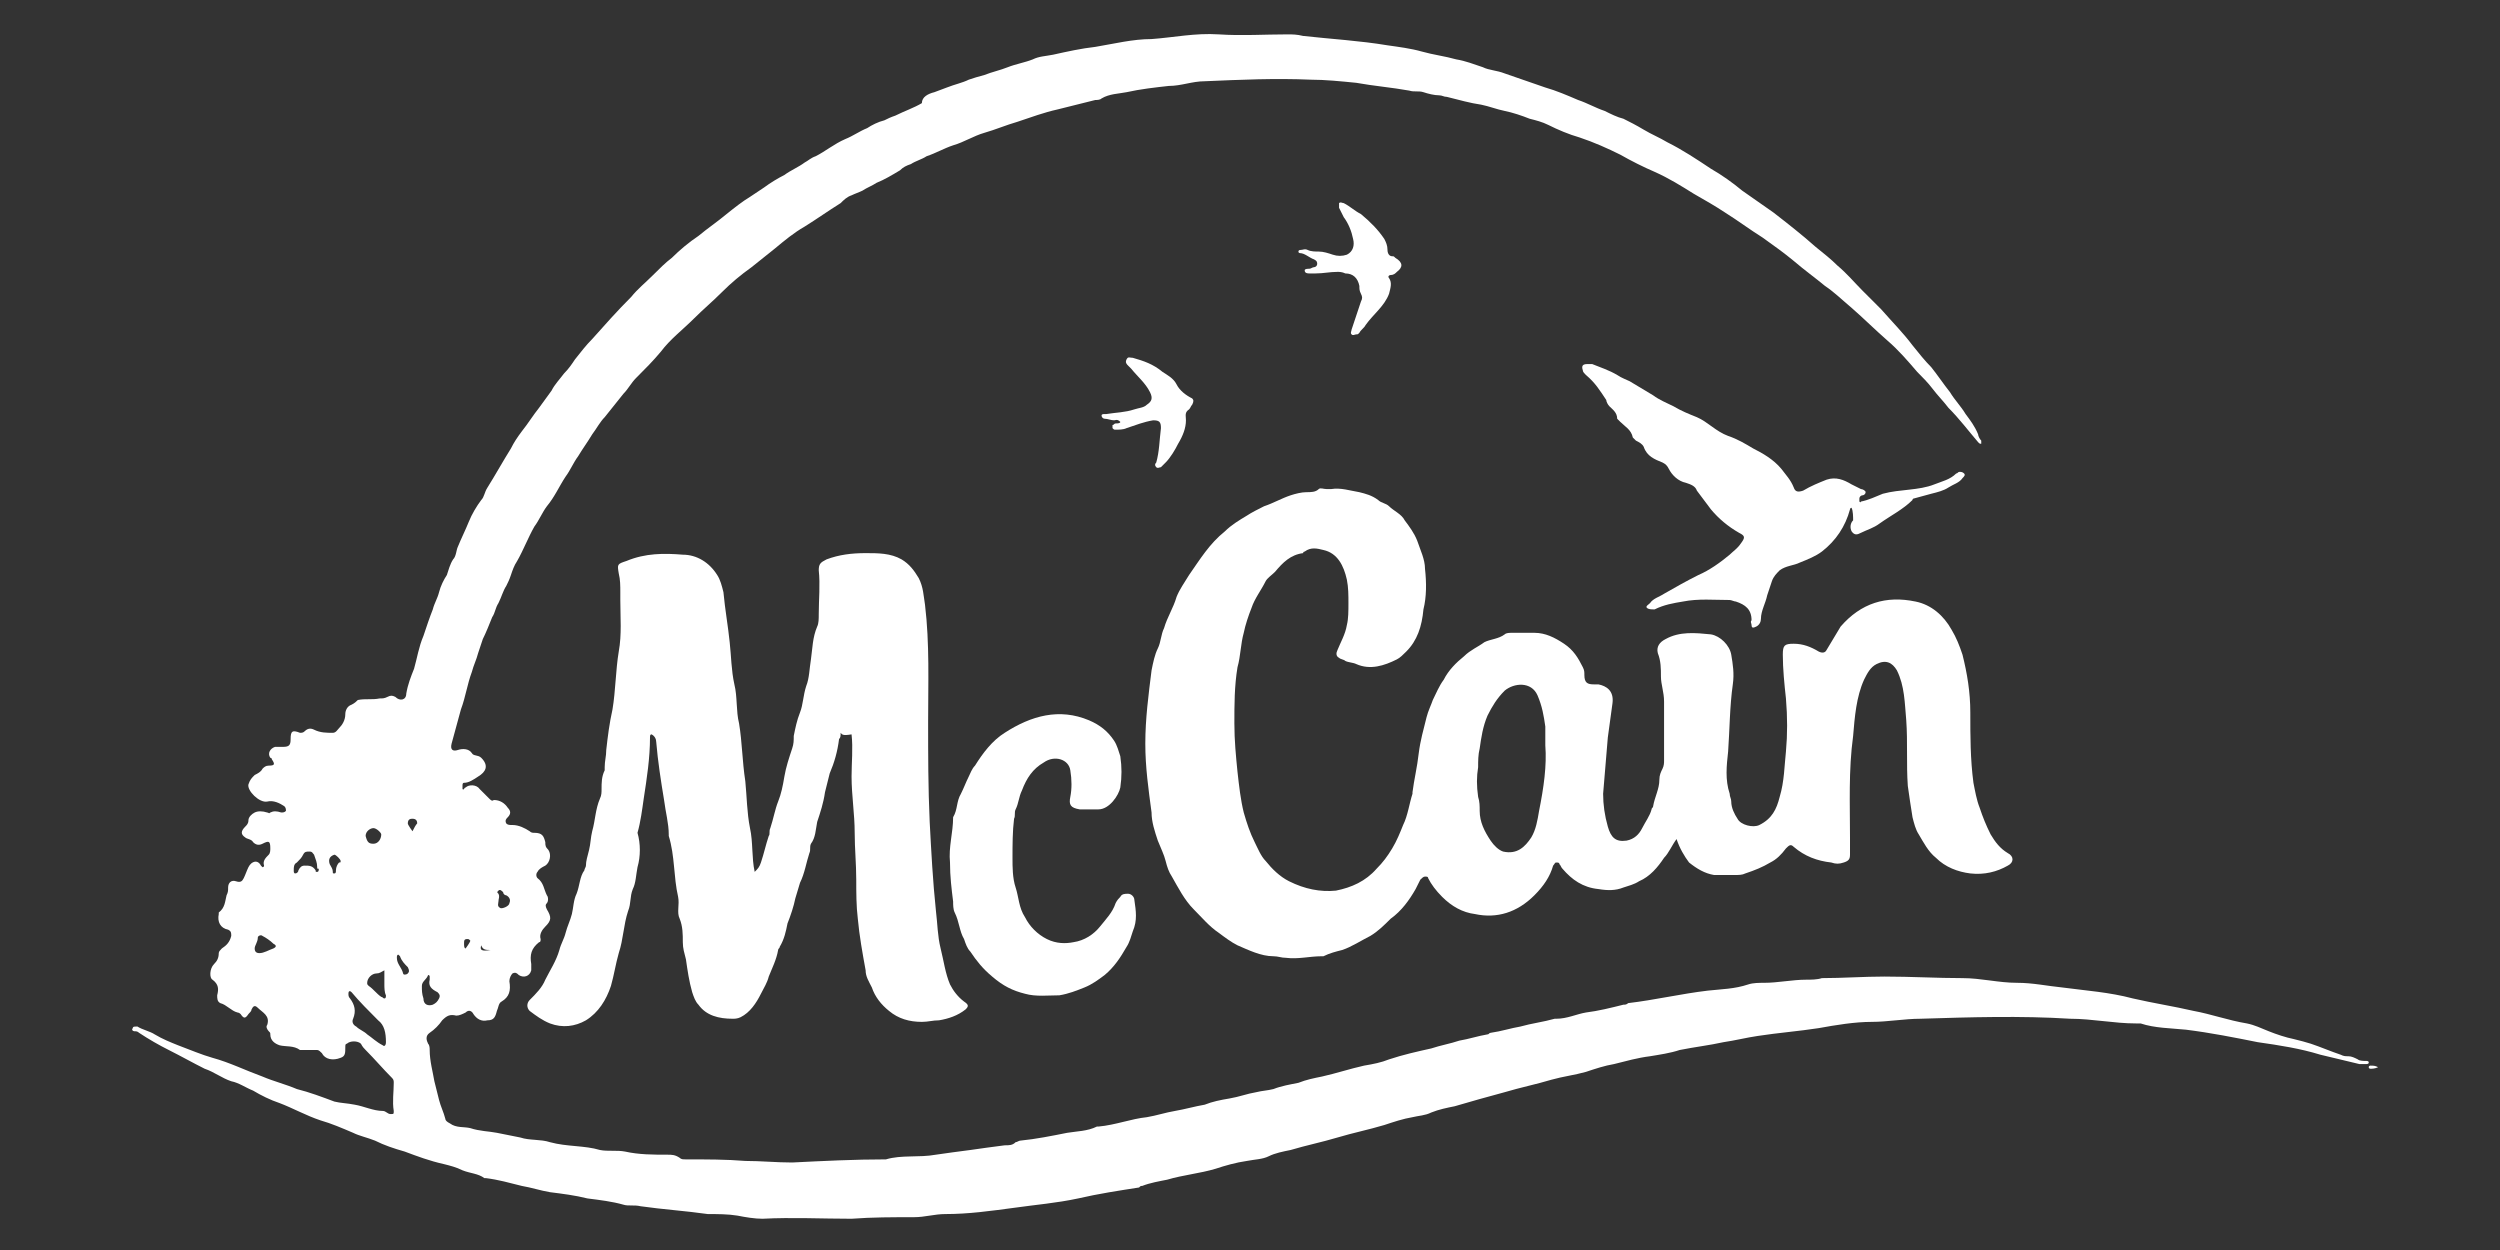
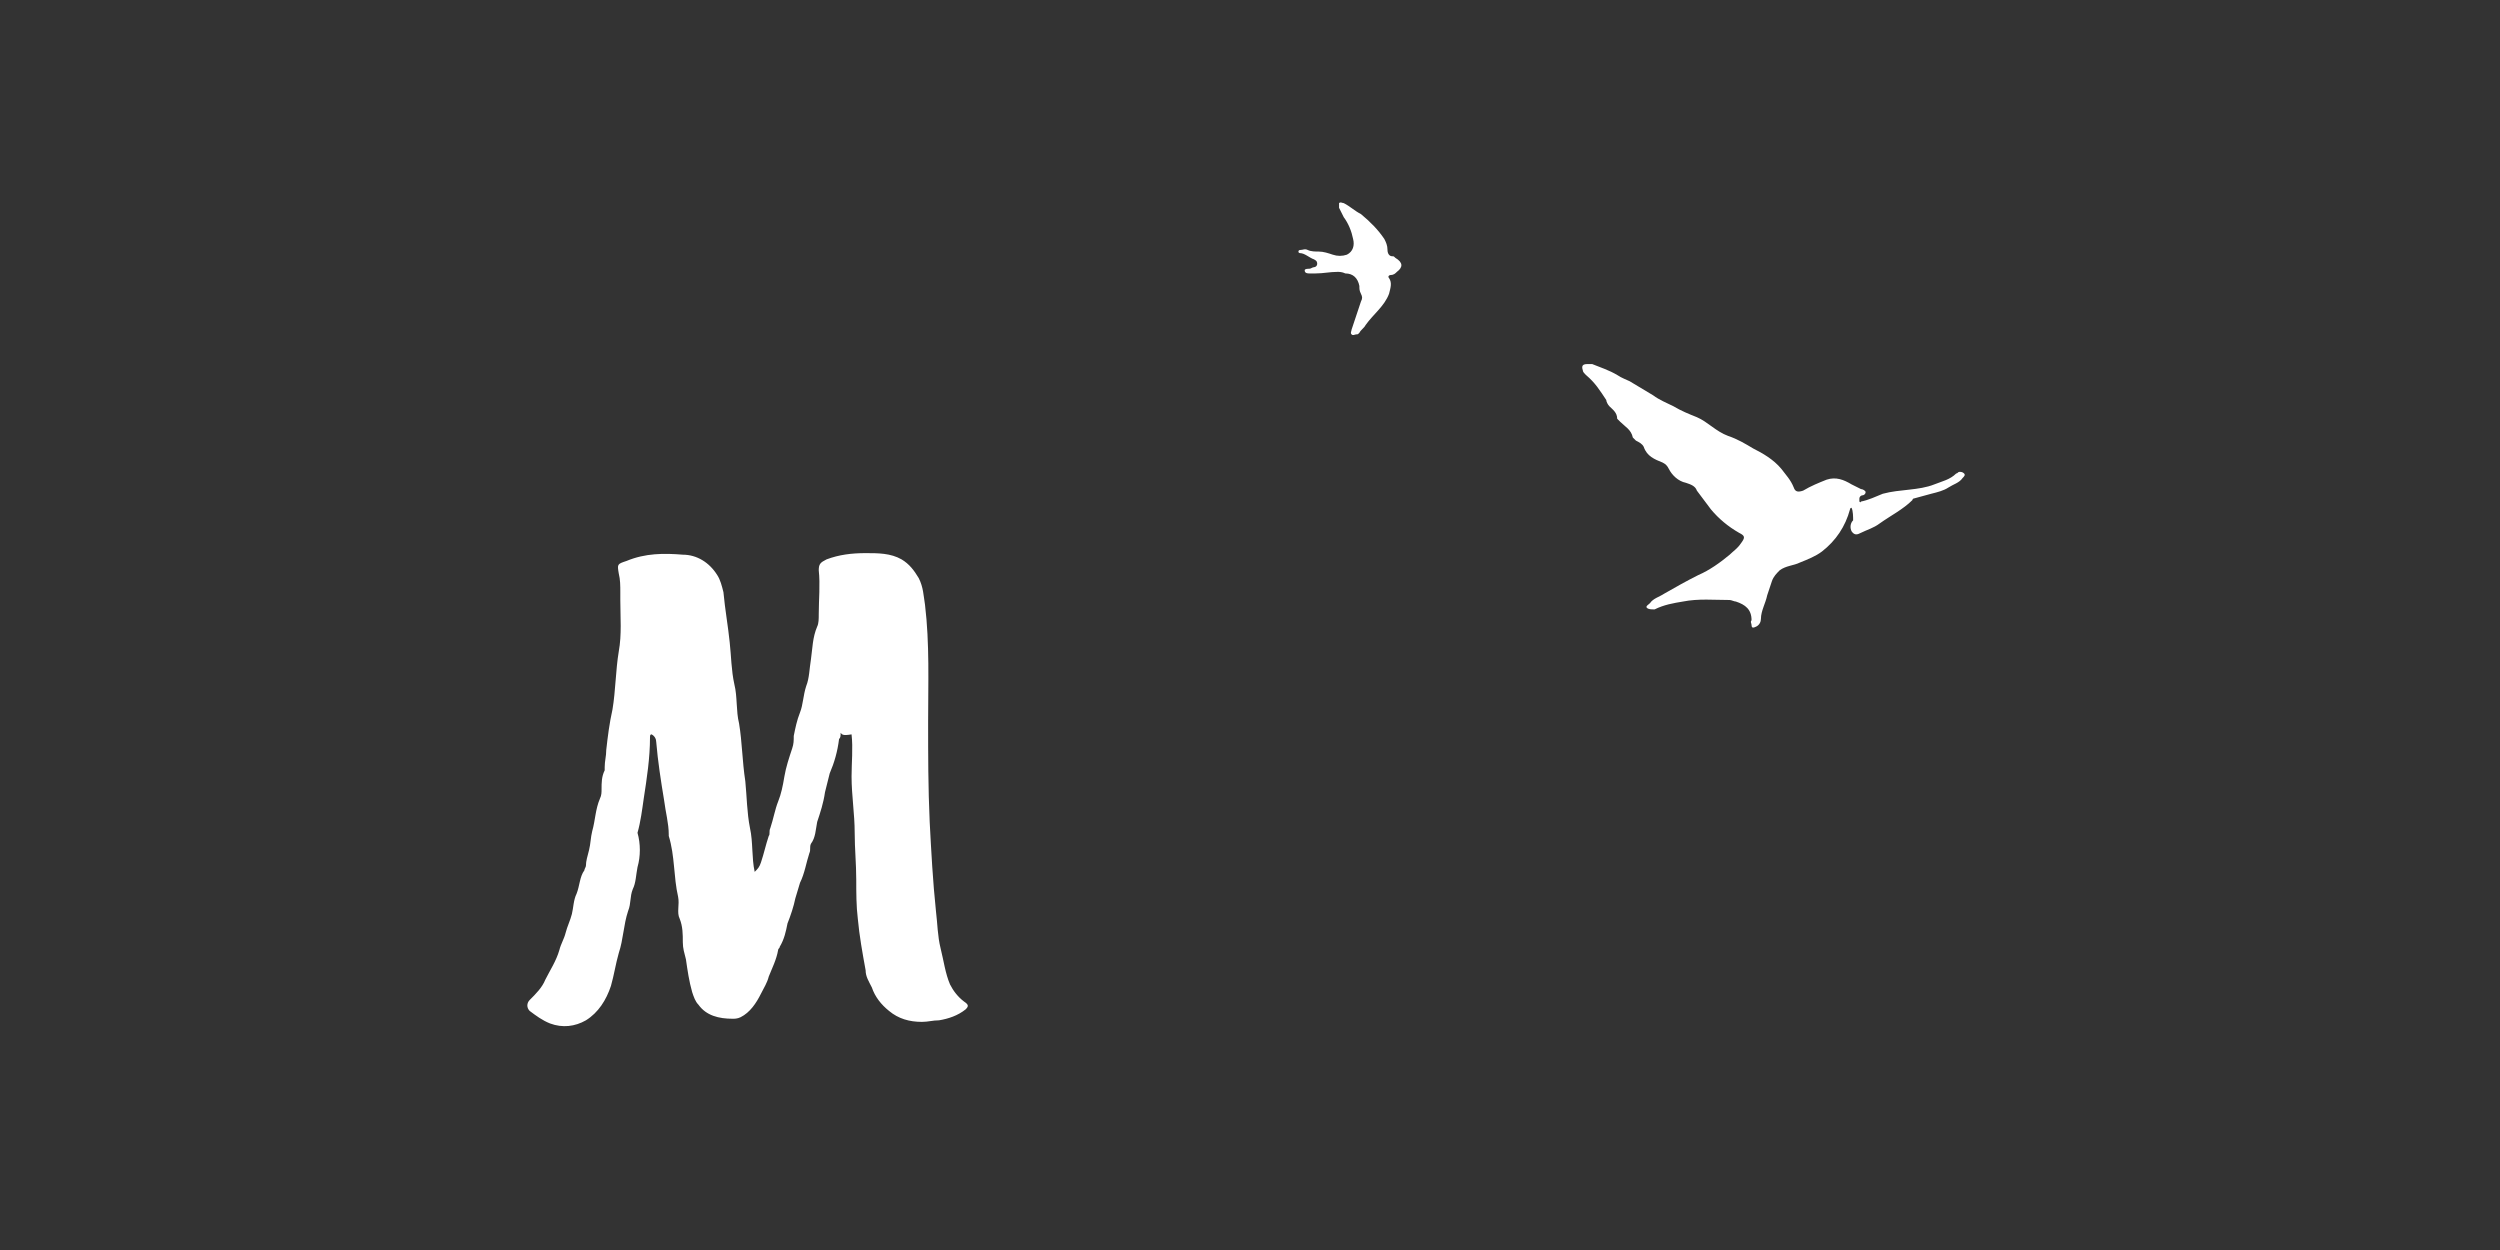
<svg xmlns="http://www.w3.org/2000/svg" version="1.1" id="Calque_1" x="0px" y="0px" viewBox="0 0 160 80" style="enable-background:new 0 0 160 80;" xml:space="preserve">
  <rect x="0" y="0" width="160" height="80" fill="#333333" stroke="none" />
  <style type="text/css">
	.st0{fill:#FFFFFF;}
</style>
  <g>
    <g>
-       <path class="st0" d="M50.7,74.4c2-0.1,4-0.2,6-0.2c1-0.3,2.1-0.1,3.2-0.3c0.7-0.1,1.4-0.2,2.2-0.3c0.7-0.1,1.4-0.2,2.2-0.3    c0.3,0,0.5,0,0.7-0.2c0.1,0,0.2-0.1,0.3-0.1c1-0.1,2-0.3,3-0.5c0.6-0.1,1.3-0.1,1.9-0.4c0,0,0.1,0,0.1,0c1.1-0.1,2.1-0.5,3.1-0.6    c0.6-0.1,1.2-0.3,1.8-0.4c0.6-0.1,1.3-0.3,1.9-0.4c0.5-0.2,1-0.3,1.6-0.4c0.6-0.1,1.1-0.3,1.7-0.4c0.4-0.1,0.7-0.1,1.1-0.2    c0.5-0.2,1.1-0.3,1.6-0.4c0.5-0.2,1-0.3,1.5-0.4c0.9-0.2,1.8-0.5,2.7-0.7c0.6-0.1,1.1-0.2,1.6-0.4c0.9-0.3,1.8-0.5,2.7-0.7    c0.6-0.2,1.2-0.3,1.8-0.5c0.6-0.1,1.2-0.3,1.8-0.4c0.1,0,0.1-0.1,0.2-0.1c0.7-0.1,1.3-0.3,1.9-0.4c0.7-0.2,1.5-0.3,2.2-0.5    c0,0,0.1,0,0.1,0c0.7,0,1.3-0.3,1.9-0.4c0.8-0.1,1.6-0.3,2.4-0.5c0.1,0,0.2,0,0.3-0.1c1.7-0.2,3.4-0.6,5.1-0.8    c0.9-0.1,1.7-0.1,2.6-0.4c0.3-0.1,0.7-0.1,1-0.1c0.9,0,1.8-0.2,2.7-0.2c0.3,0,0.7,0,1-0.1c1.3,0,2.7-0.1,4-0.1    c1.7,0,3.4,0.1,5,0.1c1.2,0,2.3,0.3,3.5,0.3c1,0,1.9,0.2,2.9,0.3c1.5,0.2,3,0.3,4.5,0.7c1.3,0.3,2.6,0.5,3.9,0.8    c1.1,0.2,2.2,0.6,3.4,0.8c0.5,0.1,0.9,0.3,1.4,0.5c0.5,0.2,1.1,0.4,1.6,0.5c0.4,0.1,0.8,0.2,1.1,0.3c0.6,0.2,1.3,0.5,1.9,0.7    c0.2,0.1,0.3,0.1,0.5,0.1c0.2,0,0.4,0.1,0.6,0.2c0.1,0.1,0.4,0.1,0.5,0.1c0.1,0,0.2,0,0.2,0.1c0,0.1-0.1,0.1-0.2,0.1    c-0.1,0-0.3,0-0.4,0c-0.8-0.2-1.7-0.4-2.5-0.6c-1.3-0.4-2.6-0.6-4-0.8c-1.5-0.3-3-0.6-4.6-0.8c-1-0.1-2-0.1-2.9-0.4    c-0.1,0-0.2,0-0.3,0c-1.4,0-2.8-0.3-4.2-0.3c-3.2-0.2-6.4-0.1-9.6,0c-1,0-2.1,0.2-3.1,0.2c-1.1,0-2.3,0.2-3.4,0.4    c-1.3,0.2-2.6,0.3-3.9,0.5c-0.7,0.1-1.5,0.3-2.2,0.4c-0.9,0.2-1.8,0.3-2.8,0.5c-0.6,0.2-1.3,0.3-1.9,0.4c-0.8,0.1-1.5,0.3-2.3,0.5    c-0.6,0.1-1.2,0.3-1.8,0.5c-0.7,0.2-1.5,0.3-2.2,0.5c-1,0.3-2,0.5-3,0.8c-1.1,0.3-2.2,0.6-3.2,0.9c-0.5,0.1-1,0.2-1.5,0.4    c-0.4,0.2-0.8,0.2-1.2,0.3c-0.6,0.1-1.2,0.3-1.8,0.5c-1,0.3-2,0.5-3,0.8c-1,0.3-2,0.5-3,0.8c-0.5,0.1-1,0.2-1.4,0.4    c-0.4,0.2-0.9,0.2-1.4,0.3c-0.7,0.1-1.4,0.3-2,0.5c-1,0.3-2.1,0.4-3.1,0.7c-0.5,0.1-1.1,0.2-1.6,0.4c-0.1,0-0.1,0-0.2,0.1    c-1.3,0.2-2.6,0.4-3.9,0.7c-1.4,0.3-2.7,0.4-4.1,0.6c-1.5,0.2-2.9,0.4-4.4,0.4c-0.7,0-1.3,0.2-2,0.2c-1.3,0-2.7,0-4,0.1    c-1.9,0-3.8-0.1-5.7,0c-0.5,0-1.1-0.1-1.6-0.2c-0.6-0.1-1.3-0.1-1.9-0.1c-1.4-0.2-2.9-0.3-4.3-0.5c-0.4-0.1-0.8,0-1.1-0.1    c-0.7-0.2-1.5-0.3-2.3-0.4c-0.8-0.2-1.6-0.3-2.4-0.4c-0.6-0.1-1.2-0.3-1.8-0.4c-0.8-0.2-1.5-0.4-2.3-0.5c0,0-0.1,0-0.1,0    c-0.4-0.3-0.9-0.3-1.4-0.5c-0.4-0.2-0.8-0.3-1.2-0.4c-0.9-0.2-1.7-0.5-2.5-0.8c-0.7-0.2-1.3-0.4-1.9-0.7c-0.5-0.2-1-0.3-1.4-0.5    c-0.7-0.3-1.4-0.6-2.1-0.8c-0.9-0.3-1.8-0.8-2.6-1.1c-0.6-0.2-1.2-0.5-1.7-0.8c-0.5-0.2-0.9-0.5-1.4-0.6c-0.6-0.2-1.1-0.6-1.7-0.8    c-0.8-0.4-1.5-0.8-2.3-1.2c-0.6-0.3-1.3-0.7-1.9-1.1c-0.1-0.1-0.2-0.1-0.3-0.1c-0.1,0-0.2-0.1-0.1-0.2c0-0.1,0.1-0.1,0.2-0.1    c0,0,0.1,0,0.1,0c0.3,0.2,0.8,0.3,1.1,0.5c0.5,0.3,1,0.5,1.5,0.7c0.8,0.3,1.5,0.6,2.2,0.8c1.1,0.3,2.1,0.8,3.2,1.2    c0.7,0.3,1.5,0.5,2.2,0.8c0.8,0.2,1.6,0.5,2.4,0.8c0.4,0.1,0.8,0.1,1.3,0.2c0.6,0.1,1.2,0.4,1.8,0.4c0.2,0,0.3,0.2,0.5,0.2    c0.2,0,0.2,0,0.2-0.2c-0.1-0.6,0-1.2,0-1.8c0-0.1,0-0.2-0.1-0.3c-0.6-0.6-1.1-1.2-1.7-1.8c-0.1-0.1-0.2-0.2-0.3-0.4    c-0.2-0.2-0.7-0.2-0.9,0c-0.1,0-0.1,0.1-0.1,0.2c0,0.4,0,0.6-0.3,0.7c-0.5,0.2-1,0.1-1.2-0.3c-0.1-0.1-0.2-0.2-0.3-0.2    c-0.3,0-0.7,0-1,0c0,0-0.1,0-0.1,0c-0.4-0.3-0.9-0.2-1.3-0.3c-0.3-0.1-0.6-0.3-0.6-0.7c0-0.1,0-0.1-0.1-0.2    c-0.1-0.1-0.2-0.3-0.1-0.4c0.2-0.6-0.3-0.8-0.6-1.1c-0.2-0.2-0.3-0.1-0.4,0.1c0,0.1-0.1,0.2-0.2,0.3c-0.2,0.3-0.3,0.3-0.5,0    c0,0-0.1-0.1-0.2-0.1c-0.4-0.1-0.7-0.5-1.1-0.6c-0.2-0.1-0.2-0.3-0.2-0.5c0.1-0.4,0.1-0.7-0.3-1c-0.2-0.1-0.2-0.7,0.1-1    c0.2-0.2,0.3-0.4,0.3-0.7c0-0.1,0.1-0.2,0.2-0.3c0.3-0.2,0.5-0.4,0.6-0.8c0-0.2,0-0.3-0.2-0.4c-0.5-0.1-0.7-0.5-0.6-1    c0,0,0-0.1,0-0.1c0.4-0.3,0.4-0.7,0.5-1.1c0.1-0.2,0.1-0.3,0.1-0.5c0-0.3,0.2-0.5,0.5-0.4c0.3,0.1,0.4,0,0.5-0.2    c0.1-0.2,0.2-0.5,0.3-0.7c0.2-0.4,0.6-0.5,0.8-0.1c0,0,0.1,0.1,0.1,0.1c0.1,0,0.1-0.1,0.1-0.1c-0.1-0.3,0.1-0.5,0.3-0.7    c0.1-0.1,0.1-0.3,0.1-0.4c0-0.5-0.1-0.5-0.5-0.3c-0.2,0.1-0.4,0.1-0.6-0.1c-0.1-0.2-0.4-0.2-0.5-0.3c-0.3-0.2-0.3-0.4,0-0.7    c0.1-0.1,0.2-0.2,0.2-0.4c0-0.2,0.2-0.4,0.4-0.5c0.2-0.1,0.5-0.1,0.8,0c0.1,0,0.1,0.1,0.2,0c0.2-0.1,0.4-0.1,0.7,0    c0.1,0,0.2,0,0.3-0.1c0-0.1,0-0.2-0.1-0.3c-0.3-0.2-0.7-0.4-1.1-0.3c0,0,0,0,0,0c-0.5,0.1-1.3-0.7-1.2-1.1    c0.1-0.3,0.2-0.4,0.4-0.6c0.2-0.1,0.4-0.2,0.5-0.4c0.1-0.1,0.2-0.2,0.4-0.2c0.4,0,0.4-0.1,0.2-0.4c0,0,0-0.1-0.1-0.1    c-0.2-0.3,0-0.6,0.3-0.7c0.2,0,0.4,0,0.5,0c0.4,0,0.5-0.1,0.5-0.5c0-0.5,0.1-0.6,0.6-0.4c0.1,0,0.2,0,0.3-0.1    c0.2-0.2,0.4-0.2,0.6-0.1c0.4,0.2,0.8,0.2,1.2,0.2c0.2,0,0.3-0.2,0.4-0.3c0.2-0.2,0.4-0.5,0.4-0.9c0-0.2,0.1-0.5,0.4-0.6    c0.2-0.1,0.3-0.2,0.4-0.3c0.5-0.1,0.9,0,1.4-0.1c0.2,0,0.3,0,0.5-0.1c0.2-0.1,0.3-0.1,0.5,0c0.3,0.3,0.7,0.2,0.7-0.2    c0.1-0.6,0.3-1.1,0.5-1.6c0.2-0.7,0.3-1.4,0.6-2.1c0.2-0.6,0.4-1.2,0.6-1.7c0.1-0.4,0.3-0.7,0.4-1.1c0.1-0.4,0.3-0.8,0.5-1.1    c0.1-0.3,0.2-0.7,0.4-1c0.2-0.2,0.2-0.6,0.3-0.8c0.2-0.5,0.5-1.1,0.7-1.6c0.2-0.5,0.5-1,0.8-1.4c0.2-0.2,0.2-0.5,0.4-0.8    c0.5-0.8,1-1.7,1.5-2.5c0.2-0.4,0.4-0.7,0.7-1.1c0.4-0.5,0.7-1,1.1-1.5c0.3-0.4,0.5-0.7,0.8-1.1c0.2-0.4,0.5-0.7,0.8-1.1    c0.3-0.3,0.5-0.6,0.7-0.9c0.4-0.5,0.7-0.9,1.1-1.3c0.8-0.9,1.6-1.8,2.5-2.7c0.4-0.5,0.9-0.9,1.4-1.4c0.4-0.4,0.8-0.8,1.2-1.1    c0.5-0.5,1.1-1,1.7-1.4c0.6-0.5,1.2-0.9,1.8-1.4c0.5-0.4,1-0.8,1.5-1.1c0.3-0.2,0.6-0.4,0.9-0.6c0.4-0.3,0.9-0.6,1.3-0.8    c0.4-0.3,0.9-0.5,1.3-0.8c0.2-0.1,0.4-0.3,0.7-0.4c0.6-0.3,1.2-0.8,1.9-1.1c0.5-0.2,0.9-0.5,1.4-0.7c0.3-0.2,0.7-0.4,1.1-0.5    c0.2-0.1,0.4-0.2,0.7-0.3c0.6-0.3,1.2-0.5,1.7-0.8C59,6.2,59.4,6,59.8,5.9c0.3-0.1,0.5-0.2,0.8-0.3c0.5-0.2,1-0.3,1.4-0.5    c0.3-0.1,0.6-0.2,1-0.3c0.5-0.2,1-0.3,1.5-0.5C65,4.1,65.6,4,66.1,3.8c0.4-0.2,0.8-0.2,1.3-0.3c0.9-0.2,1.8-0.4,2.7-0.5    c1.2-0.2,2.4-0.5,3.6-0.5c1.4-0.1,2.8-0.4,4.3-0.3c1.5,0.1,2.9,0,4.4,0c0.3,0,0.6,0,1,0.1c1.8,0.2,3.6,0.3,5.4,0.6    c0.7,0.1,1.5,0.2,2.2,0.4c0.7,0.2,1.5,0.3,2.2,0.5c0.6,0.1,1.1,0.3,1.7,0.5c0.4,0.2,0.9,0.2,1.4,0.4c0.9,0.3,1.7,0.6,2.6,0.9    c0.7,0.2,1.4,0.5,2.1,0.8c0.6,0.2,1.1,0.5,1.7,0.7c0.4,0.2,0.8,0.4,1.2,0.5c0.4,0.2,0.8,0.4,1.3,0.7c0.5,0.3,1,0.5,1.5,0.8    c1,0.5,1.9,1.1,2.8,1.7c0.7,0.4,1.4,0.9,2,1.4c0.7,0.5,1.3,0.9,2,1.4c0.9,0.7,1.8,1.4,2.7,2.2c0.5,0.4,1,0.8,1.4,1.2    c0.6,0.5,1.1,1.1,1.6,1.6c0.4,0.4,0.8,0.8,1.2,1.2c0.7,0.8,1.4,1.5,2,2.3c0.4,0.5,0.8,1,1.2,1.4c0.4,0.5,0.8,1.1,1.2,1.6    c0.3,0.5,0.7,0.9,1,1.4c0.3,0.4,0.6,0.8,0.8,1.3c0,0.1,0.1,0.3,0.2,0.4c0,0.1,0,0.1,0,0.2c-0.1,0-0.1,0-0.2-0.1    c-0.6-0.7-1.2-1.5-1.9-2.2c-0.3-0.4-0.7-0.8-1-1.2c-0.3-0.4-0.7-0.8-1-1.1c-0.6-0.7-1.2-1.4-1.9-2c-0.8-0.7-1.5-1.4-2.3-2.1    c-0.6-0.5-1.1-1-1.7-1.4c-0.6-0.5-1.3-1-2-1.6c-0.6-0.5-1.3-1-2-1.5c-0.8-0.5-1.6-1.1-2.4-1.6c-0.6-0.4-1.3-0.8-2-1.2    c-0.8-0.5-1.6-1-2.5-1.4c-0.7-0.3-1.5-0.7-2.2-1.1c-0.8-0.4-1.7-0.8-2.6-1.1c-0.7-0.2-1.4-0.5-2-0.8c-0.4-0.2-0.8-0.3-1.2-0.4    c-0.5-0.2-1.1-0.4-1.6-0.5c-0.5-0.1-1-0.3-1.5-0.4c-0.7-0.1-1.4-0.3-2.2-0.5c-0.2,0-0.3-0.1-0.5-0.1c-0.3,0-0.7-0.1-1-0.2    c-0.3-0.1-0.6,0-0.9-0.1c-1.1-0.2-2.3-0.3-3.4-0.5c-1-0.1-2-0.2-2.9-0.2c-2.3-0.1-4.5,0-6.8,0.1c-0.8,0-1.5,0.3-2.3,0.3    c-0.9,0.1-1.8,0.2-2.7,0.4c-0.5,0.1-1.1,0.1-1.6,0.4c-0.1,0.1-0.3,0.1-0.4,0.1c-0.8,0.2-1.6,0.4-2.4,0.6c-0.9,0.2-1.7,0.5-2.6,0.8    c-0.7,0.2-1.4,0.5-2.1,0.7c-0.7,0.2-1.3,0.6-2,0.8c-0.6,0.2-1.1,0.5-1.7,0.7c-0.3,0.2-0.7,0.3-1,0.5c-0.3,0.1-0.5,0.2-0.7,0.4    c-0.5,0.3-1,0.6-1.5,0.8c-0.3,0.2-0.6,0.3-0.9,0.5c-0.2,0.1-0.5,0.2-0.7,0.3c-0.3,0.1-0.5,0.3-0.7,0.5c-0.8,0.5-1.5,1-2.3,1.5    c-0.7,0.4-1.3,0.9-1.9,1.4c-0.5,0.4-1,0.8-1.5,1.2c-0.7,0.5-1.3,1-1.9,1.6c-0.6,0.6-1.2,1.1-1.8,1.7c-0.7,0.7-1.5,1.3-2.1,2.1    c-0.5,0.6-1,1.1-1.6,1.7c-0.3,0.3-0.5,0.7-0.8,1c-0.4,0.5-0.8,1-1.2,1.5c-0.3,0.3-0.5,0.7-0.8,1.1c-0.3,0.5-0.6,0.9-0.9,1.4    c-0.3,0.4-0.5,0.9-0.8,1.3c-0.4,0.6-0.7,1.3-1.2,1.9c-0.3,0.4-0.5,0.9-0.8,1.3c-0.4,0.7-0.7,1.5-1.1,2.2c-0.2,0.3-0.3,0.6-0.4,0.9    c-0.1,0.3-0.2,0.5-0.3,0.7c-0.2,0.3-0.3,0.7-0.5,1.1c-0.2,0.3-0.2,0.6-0.4,0.9c-0.2,0.5-0.4,1-0.6,1.4c-0.1,0.3-0.2,0.6-0.3,0.9    c-0.1,0.4-0.3,0.8-0.4,1.2c-0.3,0.8-0.4,1.6-0.7,2.4c-0.2,0.7-0.4,1.5-0.6,2.2c-0.1,0.4,0.1,0.5,0.4,0.4c0.3-0.1,0.7-0.1,0.9,0.2    c0.1,0.2,0.4,0.1,0.6,0.3c0.5,0.5,0.3,0.9-0.2,1.2c-0.3,0.2-0.6,0.4-0.9,0.4c-0.1,0-0.1,0.1-0.1,0.2c0,0.1,0,0.2,0,0.2    c0.1,0.1,0.1-0.1,0.2-0.1c0.2-0.2,0.7-0.2,0.9,0.1c0.2,0.2,0.4,0.4,0.6,0.6c0.1,0.1,0.2,0.2,0.3,0.1c0.4,0,0.7,0.2,0.9,0.5    c0.2,0.2,0.2,0.4,0,0.6c-0.1,0.1-0.2,0.2-0.1,0.4c0.1,0.1,0.2,0.1,0.4,0.1c0.4,0,0.8,0.2,1.1,0.4c0.1,0.1,0.2,0.1,0.3,0.1    c0.5,0,0.6,0.2,0.7,0.6c0,0.2,0,0.3,0.2,0.5c0.2,0.3,0.1,0.8-0.2,1c-0.2,0.1-0.4,0.2-0.5,0.4c-0.1,0.1-0.1,0.3,0,0.4    c0.4,0.3,0.4,0.7,0.6,1.1c0.1,0.1,0.1,0.4,0,0.5c-0.1,0.1-0.1,0.2,0,0.4c0.3,0.5,0.3,0.7-0.1,1.1c-0.2,0.2-0.4,0.5-0.3,0.8    c0,0.1,0,0.2-0.1,0.2c-0.5,0.4-0.6,0.8-0.5,1.4c0,0.1,0,0.3,0,0.4c-0.1,0.4-0.5,0.5-0.8,0.3c-0.1-0.1-0.2-0.2-0.4-0.1    c-0.1,0.1-0.2,0.3-0.2,0.5c0.1,0.6,0,1-0.5,1.3c-0.2,0.1-0.2,0.4-0.3,0.6c-0.1,0.4-0.2,0.6-0.6,0.6c-0.4,0.1-0.7-0.1-0.9-0.4    c-0.1-0.2-0.3-0.3-0.5-0.1c-0.2,0.1-0.4,0.2-0.6,0.2c-0.4-0.1-0.6,0-0.9,0.3c-0.2,0.3-0.5,0.6-0.8,0.8c-0.3,0.2-0.2,0.5-0.1,0.7    c0.1,0.1,0.1,0.3,0.1,0.4c0,0.7,0.2,1.4,0.3,2c0.1,0.4,0.2,0.8,0.3,1.2c0.1,0.4,0.3,0.8,0.4,1.2c0,0.1,0.1,0.2,0.3,0.3    c0.4,0.3,0.9,0.2,1.3,0.3c0.6,0.2,1.2,0.2,1.7,0.3c0.5,0.1,1,0.2,1.5,0.3c0.6,0.2,1.3,0.1,1.9,0.3c1.1,0.3,2.2,0.2,3.2,0.5    c0.5,0.1,1.1,0,1.6,0.1c0.9,0.2,1.8,0.2,2.7,0.2c0.3,0,0.5,0,0.8,0.2c0.1,0.1,0.2,0.1,0.4,0.1c1.3,0,2.6,0,3.8,0.1    C48.7,74.3,49.7,74.4,50.7,74.4z M24.7,66.7c0-0.6-0.1-1.1-0.5-1.4c-0.6-0.6-1.2-1.2-1.7-1.8c-0.1-0.1-0.2-0.1-0.2,0.1    c0,0.1,0,0.2,0.1,0.3c0.3,0.4,0.4,0.8,0.2,1.3c-0.1,0.2,0,0.4,0.2,0.5c0.2,0.2,0.5,0.3,0.7,0.5c0.3,0.2,0.6,0.5,1,0.7    C24.6,67,24.7,66.9,24.7,66.7z M27.5,62.7c0-0.1,0-0.2,0-0.2c0-0.1-0.1-0.1-0.1-0.1c-0.1,0.3-0.4,0.4-0.4,0.7c0,0.3,0,0.5,0.1,0.8    c0,0.4,0.3,0.5,0.6,0.4c0.2-0.1,0.3-0.2,0.4-0.4c0.1-0.2,0-0.3-0.1-0.4C27.6,63.3,27.4,63.1,27.5,62.7z M24.6,62.1    c-0.2,0.1-0.3,0.2-0.5,0.2c-0.3,0-0.6,0.3-0.6,0.6c0,0.1,0,0.1,0.1,0.2c0.3,0.2,0.5,0.5,0.8,0.7c0.1,0,0.1,0.1,0.2,0.1    c0.1,0,0.1-0.1,0.1-0.2c-0.1-0.2-0.1-0.5-0.1-0.7C24.6,62.6,24.6,62.4,24.6,62.1z M20.3,55.5c0-0.3-0.1-0.5-0.2-0.8    c-0.1-0.1-0.1-0.2-0.3-0.2c-0.2,0-0.3,0-0.4,0.2c-0.1,0.2-0.2,0.3-0.4,0.5c-0.2,0.1-0.2,0.3-0.2,0.5c0,0.1,0,0.2,0.1,0.2    c0.1,0,0.2-0.1,0.2-0.2c0.1-0.2,0.2-0.3,0.4-0.3c0.3,0,0.5,0,0.7,0.3c0,0.1,0,0.1,0.1,0.1c0.1,0,0.1-0.1,0.1-0.2    C20.3,55.6,20.3,55.6,20.3,55.5z M16.6,61c0.3,0,0.6-0.2,0.9-0.3c0.2-0.1,0.2-0.2,0-0.3c-0.2-0.2-0.5-0.4-0.7-0.5    c-0.1-0.1-0.3,0-0.3,0.1c0,0.3-0.2,0.5-0.2,0.7C16.3,60.9,16.4,61,16.6,61z M23.9,54c0.3,0,0.5-0.3,0.5-0.6c0-0.1-0.3-0.4-0.5-0.4    c-0.2,0-0.5,0.2-0.5,0.5C23.5,53.9,23.6,54,23.9,54z M31.9,57.7c0,0.1-0.1,0.3,0.1,0.4c0.1,0.1,0.6-0.1,0.6-0.3    c0.1-0.2,0-0.4-0.2-0.5c-0.1,0-0.2-0.1-0.2-0.2C32.1,57,32,56.9,31.9,57c-0.1,0.1-0.1,0.1,0,0.2C32,57.4,31.9,57.5,31.9,57.7z     M21.8,55.1c0-0.1-0.3-0.4-0.4-0.4c-0.3,0.1-0.4,0.3-0.3,0.6c0.1,0.2,0.2,0.3,0.2,0.5c0,0.1,0,0.1,0.1,0.1c0.1,0,0.1-0.1,0.1-0.2    c0-0.2,0.1-0.4,0.2-0.5C21.8,55.2,21.8,55.2,21.8,55.1z M25.5,61.1c-0.1,0-0.1,0.1-0.1,0.2c0,0.4,0.3,0.6,0.4,1    c0,0.1,0.2,0.1,0.3,0c0.1-0.1,0.1-0.2,0-0.4c-0.2-0.2-0.4-0.4-0.5-0.7C25.6,61.2,25.5,61.1,25.5,61.1z M26.7,52.7    c0-0.2-0.1-0.3-0.3-0.3c-0.1,0-0.3,0-0.3,0.3c0,0.1,0.3,0.5,0.3,0.5C26.5,53,26.6,52.8,26.7,52.7z M29.9,60.1    c-0.2,0-0.2,0.1-0.2,0.3c0,0.1,0,0.3,0.1,0.3c0,0,0.3-0.4,0.3-0.5C30,60.1,30,60.1,29.9,60.1z M30.8,60.5c-0.1,0.3,0,0.4,0.6,0.3    C31.1,60.8,30.9,60.8,30.8,60.5z" />
-       <path class="st0" d="M107.3,53.7c-0.3,0.4-0.5,0.9-0.8,1.2c-0.4,0.6-0.9,1.2-1.6,1.5c-0.3,0.2-0.7,0.3-1,0.4    c-0.5,0.2-1,0.2-1.6,0.1c-1-0.1-1.7-0.6-2.3-1.3c-0.1-0.1-0.1-0.2-0.2-0.3c0-0.1-0.1-0.1-0.2-0.1c-0.1,0-0.1,0.1-0.2,0.2    c-0.2,0.7-0.6,1.3-1.2,1.9c-1.1,1.1-2.4,1.5-3.8,1.2c-0.8-0.1-1.5-0.5-2.1-1.1c-0.4-0.4-0.7-0.8-0.9-1.2c0-0.1-0.1-0.1-0.2-0.1    c-0.1,0-0.2,0.1-0.3,0.2c-0.1,0.2-0.2,0.4-0.3,0.6c-0.4,0.7-0.9,1.4-1.6,1.9c-0.4,0.4-0.8,0.8-1.3,1.1c-0.6,0.3-1.2,0.7-1.8,0.9    c-0.4,0.1-0.8,0.2-1.2,0.4c0,0-0.1,0-0.1,0c-0.8,0-1.5,0.2-2.3,0.1c-0.3,0-0.5-0.1-0.8-0.1c-0.8,0-1.6-0.4-2.3-0.7    c-0.4-0.2-0.8-0.5-1.2-0.8c-0.6-0.4-1.1-1-1.6-1.5c-0.6-0.6-1-1.4-1.4-2.1c-0.2-0.3-0.3-0.6-0.4-1c-0.1-0.4-0.3-0.8-0.5-1.3    c-0.2-0.6-0.4-1.2-0.4-1.8c-0.2-1.5-0.4-2.9-0.4-4.4c0-1.6,0.2-3.1,0.4-4.7c0.1-0.5,0.2-1,0.4-1.4c0.2-0.4,0.2-0.9,0.4-1.3    c0.2-0.7,0.6-1.3,0.8-2c0.2-0.5,0.5-0.9,0.8-1.4c0.7-1,1.3-2,2.3-2.8c0.4-0.4,0.9-0.7,1.4-1c0.3-0.2,0.7-0.4,1.1-0.6    c0.6-0.2,1.1-0.5,1.7-0.7c0.3-0.1,0.7-0.2,1-0.2c0.3,0,0.6,0,0.8-0.2c0.1-0.1,0.3,0,0.5,0c0.1,0,0.2,0,0.3,0    c0.6-0.1,1.2,0.1,1.8,0.2c0.4,0.1,0.8,0.2,1.2,0.5c0.2,0.2,0.5,0.2,0.7,0.4c0.3,0.3,0.8,0.5,1,0.9c0.3,0.4,0.6,0.8,0.8,1.3    c0.2,0.6,0.5,1.2,0.5,1.8c0.1,0.9,0.1,1.8-0.1,2.6C91,40.1,90.7,41,90,41.7c-0.2,0.2-0.4,0.4-0.6,0.5c-0.8,0.4-1.7,0.7-2.6,0.3    c-0.2-0.1-0.5-0.1-0.7-0.2c-0.1-0.1-0.3-0.1-0.4-0.2c-0.2-0.1-0.2-0.3-0.1-0.5c0.2-0.5,0.5-1,0.6-1.6c0.1-0.4,0.1-0.9,0.1-1.4    c0-0.5,0-1-0.1-1.5c-0.2-0.9-0.6-1.7-1.5-1.9c-0.4-0.1-0.8-0.2-1.2,0.1c0,0-0.1,0-0.1,0.1c-0.8,0.1-1.3,0.6-1.8,1.2    c-0.2,0.2-0.5,0.4-0.6,0.6c-0.3,0.6-0.7,1.1-0.9,1.7c-0.2,0.5-0.4,1.1-0.5,1.6c-0.2,0.7-0.2,1.5-0.4,2.2c-0.2,1.2-0.2,2.4-0.2,3.6    c0,1.1,0.1,2.1,0.2,3.1c0.1,0.9,0.2,1.8,0.4,2.6c0.2,0.7,0.4,1.3,0.7,1.9c0.2,0.4,0.4,0.9,0.7,1.2c0.4,0.5,0.9,1,1.5,1.3    c1,0.5,2,0.7,3,0.6c1-0.2,1.9-0.6,2.6-1.4c0.4-0.4,0.7-0.8,1-1.3c0.3-0.5,0.5-1,0.7-1.5c0.3-0.6,0.4-1.4,0.6-2c0,0,0-0.1,0-0.1    c0.1-0.8,0.3-1.6,0.4-2.5c0.1-0.8,0.3-1.5,0.5-2.3c0.1-0.4,0.3-0.8,0.4-1.1c0.2-0.4,0.4-0.9,0.7-1.3c0.3-0.6,0.8-1.1,1.3-1.5    c0.4-0.4,0.9-0.6,1.3-0.9c0.4-0.2,0.9-0.2,1.3-0.5c0.1-0.1,0.3-0.1,0.5-0.1c0.5,0,1,0,1.4,0c0.7,0,1.3,0.3,1.9,0.7    c0.6,0.4,0.9,0.9,1.2,1.5c0.1,0.2,0.1,0.3,0.1,0.5c0,0.5,0.2,0.6,0.6,0.6c0.1,0,0.2,0,0.3,0c0.5,0.1,1,0.4,0.9,1.2    c-0.1,0.7-0.2,1.5-0.3,2.2c-0.1,1.2-0.2,2.4-0.3,3.6c0,0.7,0.1,1.4,0.3,2.1c0.2,0.7,0.5,1,1.2,0.9c0.5-0.1,0.8-0.4,1-0.8    c0.2-0.4,0.5-0.8,0.6-1.2c0-0.1,0.1-0.1,0.1-0.2c0.1-0.6,0.4-1.1,0.4-1.7c0-0.3,0.1-0.5,0.2-0.7c0.1-0.2,0.1-0.4,0.1-0.5    c0-1.3,0-2.5,0-3.8c0-0.6-0.2-1.1-0.2-1.6c0-0.5,0-1-0.2-1.5c-0.1-0.4,0.1-0.7,0.5-0.9c0.9-0.5,1.9-0.4,2.9-0.3    c0.6,0.1,1.2,0.7,1.3,1.3c0.1,0.6,0.2,1.2,0.1,1.9c-0.2,1.4-0.2,2.9-0.3,4.3c-0.1,0.9-0.2,1.8,0.1,2.7c0,0.2,0.1,0.3,0.1,0.5    c0,0.4,0.2,0.8,0.4,1.1c0.2,0.4,1,0.6,1.4,0.4c0.8-0.4,1.1-1,1.3-1.8c0.3-1,0.3-2,0.4-2.9c0.1-1.1,0.1-2.2,0-3.4    c-0.1-0.9-0.2-1.9-0.2-2.8c0-0.6,0.1-0.7,0.7-0.7c0.6,0,1.1,0.2,1.6,0.5c0.2,0.1,0.4,0.1,0.5-0.1c0.3-0.5,0.6-1,0.9-1.5    c1.3-1.5,2.9-2,4.8-1.6c1,0.2,1.8,0.9,2.3,1.8c0.3,0.5,0.5,1,0.7,1.6c0.3,1.2,0.5,2.4,0.5,3.7c0,1.5,0,3,0.2,4.5    c0.1,0.5,0.2,1.1,0.4,1.6c0.2,0.6,0.4,1.1,0.7,1.7c0.3,0.5,0.6,0.9,1.1,1.2c0.4,0.2,0.4,0.6,0,0.8c-0.7,0.4-1.5,0.6-2.4,0.5    c-0.8-0.1-1.6-0.4-2.2-1c-0.5-0.4-0.8-1-1.1-1.5c-0.2-0.3-0.3-0.7-0.4-1.1c-0.1-0.6-0.2-1.3-0.3-2c-0.1-1.4,0-2.8-0.1-4.2    c-0.1-1.1-0.1-2.2-0.6-3.2c-0.3-0.5-0.7-0.7-1.3-0.4c-0.4,0.2-0.6,0.6-0.8,1c-0.5,1.1-0.6,2.4-0.7,3.6c-0.3,2.2-0.2,4.4-0.2,6.5    c0,0.4,0,0.7,0,1.1c0,0.3-0.1,0.4-0.4,0.5c-0.3,0.1-0.5,0.1-0.8,0c-0.9-0.1-1.7-0.4-2.4-1c-0.2-0.2-0.3-0.1-0.5,0.1    c-0.3,0.4-0.6,0.7-1,0.9c-0.5,0.3-1,0.5-1.6,0.7c-0.2,0.1-0.4,0.1-0.7,0.1c-0.4,0-0.8,0-1.3,0c-0.6-0.1-1.1-0.4-1.6-0.8    C107.8,54.8,107.5,54.3,107.3,53.7z M98.9,47.7c0-0.4,0-0.8,0-1.2c-0.1-0.7-0.2-1.3-0.5-2c-0.4-0.9-1.5-0.8-2.1-0.3    c-0.5,0.5-0.8,1-1.1,1.6c-0.3,0.7-0.4,1.4-0.5,2.1c-0.1,0.4-0.1,0.8-0.1,1.2c-0.1,0.6-0.1,1.2,0,1.9c0.1,0.3,0.1,0.6,0.1,0.9    c0,0.7,0.3,1.3,0.7,1.9c0.2,0.3,0.5,0.6,0.8,0.7c0.9,0.2,1.4-0.3,1.8-0.9c0.3-0.5,0.4-1.1,0.5-1.7C98.8,50.4,99,49,98.9,47.7z" />
      <path class="st0" d="M53.8,46.9c0,0.2,0,0.3-0.1,0.4c-0.1,0.8-0.3,1.5-0.6,2.2c-0.1,0.4-0.2,0.8-0.3,1.2c-0.1,0.7-0.3,1.3-0.5,1.9    c-0.1,0.5-0.1,1-0.4,1.4c-0.1,0.2,0,0.4-0.1,0.6c-0.2,0.6-0.3,1.3-0.6,1.9c-0.1,0.3-0.2,0.7-0.3,1c-0.1,0.5-0.3,1.1-0.5,1.6    c-0.1,0.5-0.2,1-0.5,1.5c0,0.1-0.1,0.1-0.1,0.2c-0.1,0.6-0.4,1.2-0.6,1.7c-0.1,0.4-0.3,0.7-0.5,1.1c-0.3,0.6-0.7,1.2-1.3,1.5    c-0.2,0.1-0.4,0.1-0.5,0.1c-0.9,0-1.7-0.2-2.2-0.9c-0.2-0.2-0.3-0.5-0.4-0.8c-0.2-0.7-0.3-1.4-0.4-2.1c-0.1-0.4-0.2-0.7-0.2-1.1    c0-0.5,0-1-0.2-1.5c-0.2-0.4,0-0.9-0.1-1.4c-0.3-1.3-0.2-2.6-0.6-3.9c0,0,0-0.1,0-0.1c0-0.7-0.2-1.4-0.3-2.2    c-0.2-1.2-0.4-2.5-0.5-3.7c0-0.2-0.1-0.4-0.3-0.5c-0.1,0-0.1,0.1-0.1,0.2c0,1.3-0.2,2.6-0.4,3.9c-0.1,0.7-0.2,1.5-0.4,2.2    C41,54,41,54.8,40.8,55.5c-0.1,0.5-0.1,1-0.3,1.4c-0.2,0.5-0.1,0.9-0.3,1.4c-0.3,0.9-0.3,1.8-0.6,2.7c-0.2,0.7-0.3,1.4-0.5,2.1    c-0.3,0.9-0.8,1.7-1.6,2.2c-0.7,0.4-1.5,0.5-2.3,0.2c-0.5-0.2-0.9-0.5-1.3-0.8c-0.2-0.2-0.2-0.5,0-0.7c0.4-0.4,0.8-0.8,1-1.3    c0.3-0.6,0.7-1.2,0.9-1.9c0.1-0.4,0.3-0.7,0.4-1.1c0.1-0.4,0.3-0.8,0.4-1.2c0.1-0.4,0.1-0.9,0.3-1.3c0.2-0.5,0.2-1.1,0.5-1.5    c0-0.1,0.1-0.2,0.1-0.3c0-0.3,0.1-0.6,0.2-1c0.1-0.4,0.1-0.8,0.2-1.2c0.2-0.7,0.2-1.4,0.5-2.1c0.1-0.2,0.1-0.4,0.1-0.6    c0-0.4,0-0.8,0.2-1.2c0-0.1,0-0.2,0-0.2c0-0.4,0.1-0.7,0.1-1.1c0.1-0.9,0.2-1.7,0.4-2.6c0.2-1.2,0.2-2.5,0.4-3.7    c0.2-1.1,0.1-2.2,0.1-3.3c0-0.2,0-0.3,0-0.5c0-0.4,0-0.8-0.1-1.2c-0.1-0.6-0.1-0.6,0.5-0.8c1.2-0.5,2.4-0.5,3.6-0.4    c0.9,0,1.7,0.5,2.2,1.3c0.2,0.3,0.3,0.7,0.4,1.1c0.1,1.1,0.3,2.2,0.4,3.2c0.1,0.9,0.1,1.8,0.3,2.7c0.2,0.8,0.1,1.7,0.3,2.5    c0.2,1.2,0.2,2.4,0.4,3.7c0.1,1,0.1,2,0.3,3c0.2,0.9,0.1,1.9,0.3,2.8c0.2-0.2,0.3-0.3,0.4-0.6c0.2-0.6,0.3-1.1,0.5-1.7    c0.1-0.1,0-0.3,0.1-0.5c0.2-0.6,0.3-1.2,0.5-1.7c0.2-0.5,0.3-1,0.4-1.6c0.1-0.6,0.3-1.2,0.5-1.8c0.1-0.3,0.1-0.5,0.1-0.8    c0.1-0.5,0.2-1,0.4-1.5c0.2-0.5,0.2-1.1,0.4-1.7c0.2-0.5,0.2-1.1,0.3-1.7c0.1-0.7,0.1-1.4,0.4-2.1c0.1-0.2,0.1-0.5,0.1-0.8    c0-0.9,0.1-1.9,0-2.8c0-0.4,0.1-0.5,0.5-0.7c0.8-0.3,1.6-0.4,2.5-0.4c0.8,0,1.6,0,2.3,0.4c0.5,0.3,0.8,0.7,1.1,1.2    c0.3,0.6,0.3,1.1,0.4,1.7c0.3,2.5,0.2,5,0.2,7.5c0,2.1,0,4.2,0.1,6.4c0.1,1.9,0.2,3.8,0.4,5.7c0.1,0.8,0.1,1.6,0.3,2.4    c0.2,0.8,0.3,1.6,0.6,2.3c0.2,0.4,0.5,0.8,0.9,1.1c0.3,0.2,0.3,0.3,0.1,0.5c-0.5,0.4-1.1,0.6-1.7,0.7c-0.4,0-0.7,0.1-1.1,0.1    c-0.8,0-1.5-0.2-2.1-0.7c-0.5-0.4-0.9-0.9-1.1-1.5c-0.2-0.4-0.4-0.7-0.4-1.1c-0.2-1.1-0.4-2.2-0.5-3.3c-0.1-0.8-0.1-1.7-0.1-2.5    c0-1-0.1-2-0.1-3c0-1.2-0.2-2.4-0.2-3.6c0-0.9,0.1-1.8,0-2.7C53.9,47.1,53.9,47,53.8,46.9z" />
-       <path class="st0" d="M60.8,55.2c-0.1-1,0.2-1.9,0.2-2.9c0.3-0.5,0.2-1,0.5-1.5c0.2-0.4,0.3-0.7,0.5-1.1c0.1-0.2,0.2-0.5,0.4-0.7    c0.5-0.8,1.1-1.6,1.9-2.1c1.7-1.1,3.5-1.6,5.4-0.8c0.7,0.3,1.2,0.7,1.6,1.3c0.2,0.3,0.3,0.7,0.4,1c0.1,0.7,0.1,1.3,0,2    c-0.1,0.5-0.7,1.4-1.4,1.4c-0.4,0-0.8,0-1.2,0c-0.6-0.1-0.7-0.3-0.6-0.8c0.1-0.5,0.1-1.1,0-1.7c-0.1-0.7-1-1-1.7-0.5    c-0.7,0.4-1.1,1-1.4,1.8c-0.2,0.4-0.2,0.8-0.4,1.2c-0.1,0.2,0,0.4-0.1,0.6c-0.1,0.8-0.1,1.7-0.1,2.5c0,0.6,0,1.3,0.2,1.9    c0.2,0.6,0.2,1.3,0.6,1.9c0.3,0.6,0.8,1.1,1.4,1.4c0.6,0.3,1.2,0.3,1.7,0.2c0.7-0.1,1.3-0.5,1.7-1c0.4-0.5,0.8-0.9,1-1.5    c0.1-0.2,0.2-0.3,0.3-0.4c0.1-0.2,0.3-0.2,0.5-0.2c0.2,0,0.4,0.2,0.4,0.4c0.1,0.7,0.2,1.3-0.1,2c-0.1,0.3-0.2,0.7-0.4,1    c-0.4,0.7-0.8,1.3-1.4,1.8c-0.4,0.3-0.8,0.6-1.3,0.8c-0.5,0.2-1,0.4-1.6,0.5c-0.7,0-1.5,0.1-2.2-0.1c-0.8-0.2-1.4-0.5-2.1-1.1    c-0.6-0.5-1-1-1.4-1.6c-0.2-0.2-0.3-0.5-0.4-0.8c-0.3-0.5-0.3-1.1-0.6-1.7C61,58.2,61,57.9,61,57.7C60.9,56.9,60.8,56.1,60.8,55.2    z" />
      <path class="st0" d="M118.5,32.5c-0.1,0-0.1,0.1-0.1,0.1c-0.3,1.1-0.9,2-1.8,2.7c-0.4,0.3-0.9,0.5-1.4,0.7    c-0.4,0.2-0.9,0.2-1.3,0.5c-0.2,0.2-0.4,0.4-0.5,0.7c-0.1,0.3-0.2,0.6-0.3,0.9c-0.1,0.5-0.4,1-0.4,1.5c0,0.2-0.1,0.4-0.3,0.5    c-0.2,0.1-0.3,0.1-0.3-0.1c0-0.1-0.1-0.2,0-0.3c0-0.7-0.4-1-1-1.2c-0.1,0-0.3-0.1-0.4-0.1c-1,0-2-0.1-3,0.1    c-0.6,0.1-1.2,0.2-1.8,0.5c0,0-0.1,0-0.1,0c-0.1,0-0.3,0-0.4-0.1c-0.1-0.1,0.1-0.2,0.2-0.3c0.2-0.3,0.6-0.4,0.9-0.6    c0.7-0.4,1.4-0.8,2.2-1.2c0.7-0.3,1.4-0.8,2-1.3c0.2-0.2,0.5-0.4,0.7-0.7c0.3-0.4,0.3-0.5-0.1-0.7c-0.7-0.4-1.3-0.9-1.8-1.5    c-0.3-0.4-0.6-0.8-0.9-1.2c-0.1-0.3-0.4-0.4-0.7-0.5c-0.5-0.1-0.9-0.5-1.1-0.9c-0.1-0.2-0.2-0.3-0.4-0.4c-0.5-0.2-1-0.4-1.2-1    c-0.1-0.2-0.3-0.3-0.5-0.4c-0.1-0.1-0.2-0.2-0.2-0.2c-0.1-0.5-0.5-0.7-0.8-1c-0.1-0.1-0.1-0.1-0.2-0.2c0-0.4-0.3-0.6-0.5-0.8    c-0.1-0.1-0.2-0.3-0.2-0.4c-0.4-0.6-0.7-1.1-1.3-1.6c-0.1-0.1-0.2-0.2-0.2-0.3c-0.1-0.3,0-0.4,0.3-0.4c0.1,0,0.2,0,0.3,0    c0.5,0.2,1.1,0.4,1.6,0.7c0.3,0.2,0.6,0.3,0.8,0.4c0.5,0.3,1,0.6,1.5,0.9c0.4,0.3,0.9,0.5,1.3,0.7c0.5,0.3,1,0.5,1.5,0.7    c0.7,0.3,1.2,0.9,2,1.2c0.6,0.2,1.1,0.5,1.6,0.8c0.6,0.3,1.3,0.7,1.8,1.3c0.3,0.4,0.6,0.7,0.8,1.2c0.1,0.3,0.3,0.3,0.6,0.2    c0.5-0.3,1-0.5,1.5-0.7c0.6-0.2,1.1,0,1.6,0.3c0.2,0.1,0.4,0.2,0.6,0.3c0.1,0,0.3,0.1,0.3,0.2c0,0.1-0.1,0.2-0.2,0.2    c-0.1,0-0.2,0.1-0.2,0.2c0,0.1,0,0.1,0,0.2c0.1,0.1,0.1,0,0.1,0c0.5-0.1,0.9-0.3,1.4-0.5c1.1-0.3,2.3-0.2,3.3-0.6    c0.5-0.2,1-0.3,1.4-0.7c0.1,0,0.1-0.1,0.2-0.1c0.1,0,0.2,0,0.3,0.1c0.1,0.1,0,0.2-0.1,0.3c-0.2,0.3-0.6,0.4-0.9,0.6    c-0.3,0.2-0.7,0.3-1.1,0.4c-0.4,0.1-0.7,0.2-1.1,0.3c0,0-0.1,0-0.1,0.1c-0.6,0.6-1.4,1-2.1,1.5c-0.4,0.3-0.8,0.4-1.2,0.6    c-0.2,0.1-0.4,0.2-0.6-0.1c-0.1-0.2-0.1-0.5,0.1-0.7C118.6,33.1,118.6,32.7,118.5,32.5z" />
      <path class="st0" d="M85.6,17.4c-0.5,0-0.9,0.1-1.4,0.1c-0.1,0-0.3,0-0.4,0c-0.1,0-0.3,0-0.3-0.2c0-0.1,0.2-0.1,0.3-0.1    c0.1,0,0.2-0.1,0.3-0.1c0.1,0,0.2-0.1,0.2-0.2c0-0.1,0-0.2-0.2-0.3c-0.3-0.1-0.6-0.4-0.9-0.4c0,0-0.1,0-0.1-0.1    c0-0.1,0.1-0.1,0.1-0.1c0.2,0,0.3-0.1,0.5,0c0.2,0.1,0.5,0.1,0.7,0.1c0.3,0,0.6,0.1,0.9,0.2c0.3,0.1,0.6,0.1,0.9,0    c0.4-0.2,0.5-0.6,0.4-1c-0.1-0.5-0.3-1-0.6-1.4c-0.1-0.2-0.2-0.4-0.3-0.6c0-0.1,0-0.2,0-0.3c0.1-0.1,0.2,0,0.3,0    c0.4,0.2,0.7,0.5,1.1,0.7c0.6,0.5,1.1,1,1.5,1.6c0.1,0.2,0.2,0.4,0.2,0.7c0,0.2,0.1,0.4,0.3,0.4c0.1,0,0.1,0,0.2,0.1    c0.5,0.3,0.5,0.6,0.1,0.9c-0.1,0.1-0.2,0.2-0.4,0.2c-0.1,0-0.2,0.1-0.1,0.2c0.2,0.3,0.1,0.6,0,1c-0.3,0.8-1,1.3-1.5,2    c-0.1,0.2-0.3,0.3-0.4,0.5c-0.1,0.1-0.1,0.1-0.2,0.1c-0.1,0-0.2,0.1-0.3,0c-0.1-0.1,0-0.2,0-0.3c0.2-0.6,0.4-1.2,0.6-1.8    c0.1-0.2,0.1-0.3,0-0.5c-0.1-0.2-0.1-0.3-0.1-0.5c-0.1-0.5-0.4-0.8-0.9-0.8C85.9,17.4,85.7,17.4,85.6,17.4z" />
-       <path class="st0" d="M71.3,26.9c-0.2,0-0.4-0.1-0.6-0.1c-0.1,0-0.2-0.1-0.2-0.2c0-0.1,0.1-0.1,0.2-0.1c0,0,0.1,0,0.1,0    c0.6-0.1,1.2-0.1,1.8-0.3c0.3-0.1,0.6-0.1,0.8-0.3c0.3-0.2,0.4-0.4,0.2-0.8c-0.3-0.6-0.8-1-1.2-1.5c-0.1-0.1-0.1-0.1-0.2-0.2    c-0.1-0.1-0.2-0.2-0.1-0.4c0.1-0.2,0.2-0.1,0.4-0.1c0.7,0.2,1.3,0.4,1.9,0.9c0.3,0.2,0.7,0.4,0.9,0.8c0.2,0.4,0.6,0.7,1,0.9    c0.1,0.1,0.1,0.2,0,0.4c-0.1,0.1-0.1,0.2-0.2,0.3c-0.3,0.2-0.2,0.4-0.2,0.7c0,0.5-0.2,1-0.5,1.5c-0.2,0.4-0.5,0.9-0.8,1.2    c-0.1,0.1-0.2,0.2-0.3,0.3c-0.1,0-0.2,0.1-0.3,0c-0.1-0.1-0.1-0.2,0-0.3c0.2-0.7,0.2-1.4,0.3-2.2c0-0.4-0.1-0.5-0.5-0.5    c-0.6,0.1-1.1,0.3-1.7,0.5c-0.2,0.1-0.5,0.1-0.7,0.1c-0.1,0-0.1,0-0.2-0.1c0-0.1,0-0.2,0-0.2c0.1,0,0.1-0.1,0.2-0.1    c0.1,0,0.3,0,0.3-0.1C71.5,26.8,71.4,26.9,71.3,26.9z" />
-       <path class="st0" d="M152.2,68.3c-0.2,0.1-0.4,0.1-0.5,0.1c0,0-0.1,0-0.1-0.1c0-0.1,0.1-0.1,0.1-0.1    C151.9,68.2,152,68.2,152.2,68.3z" />
    </g>
  </g>
</svg>